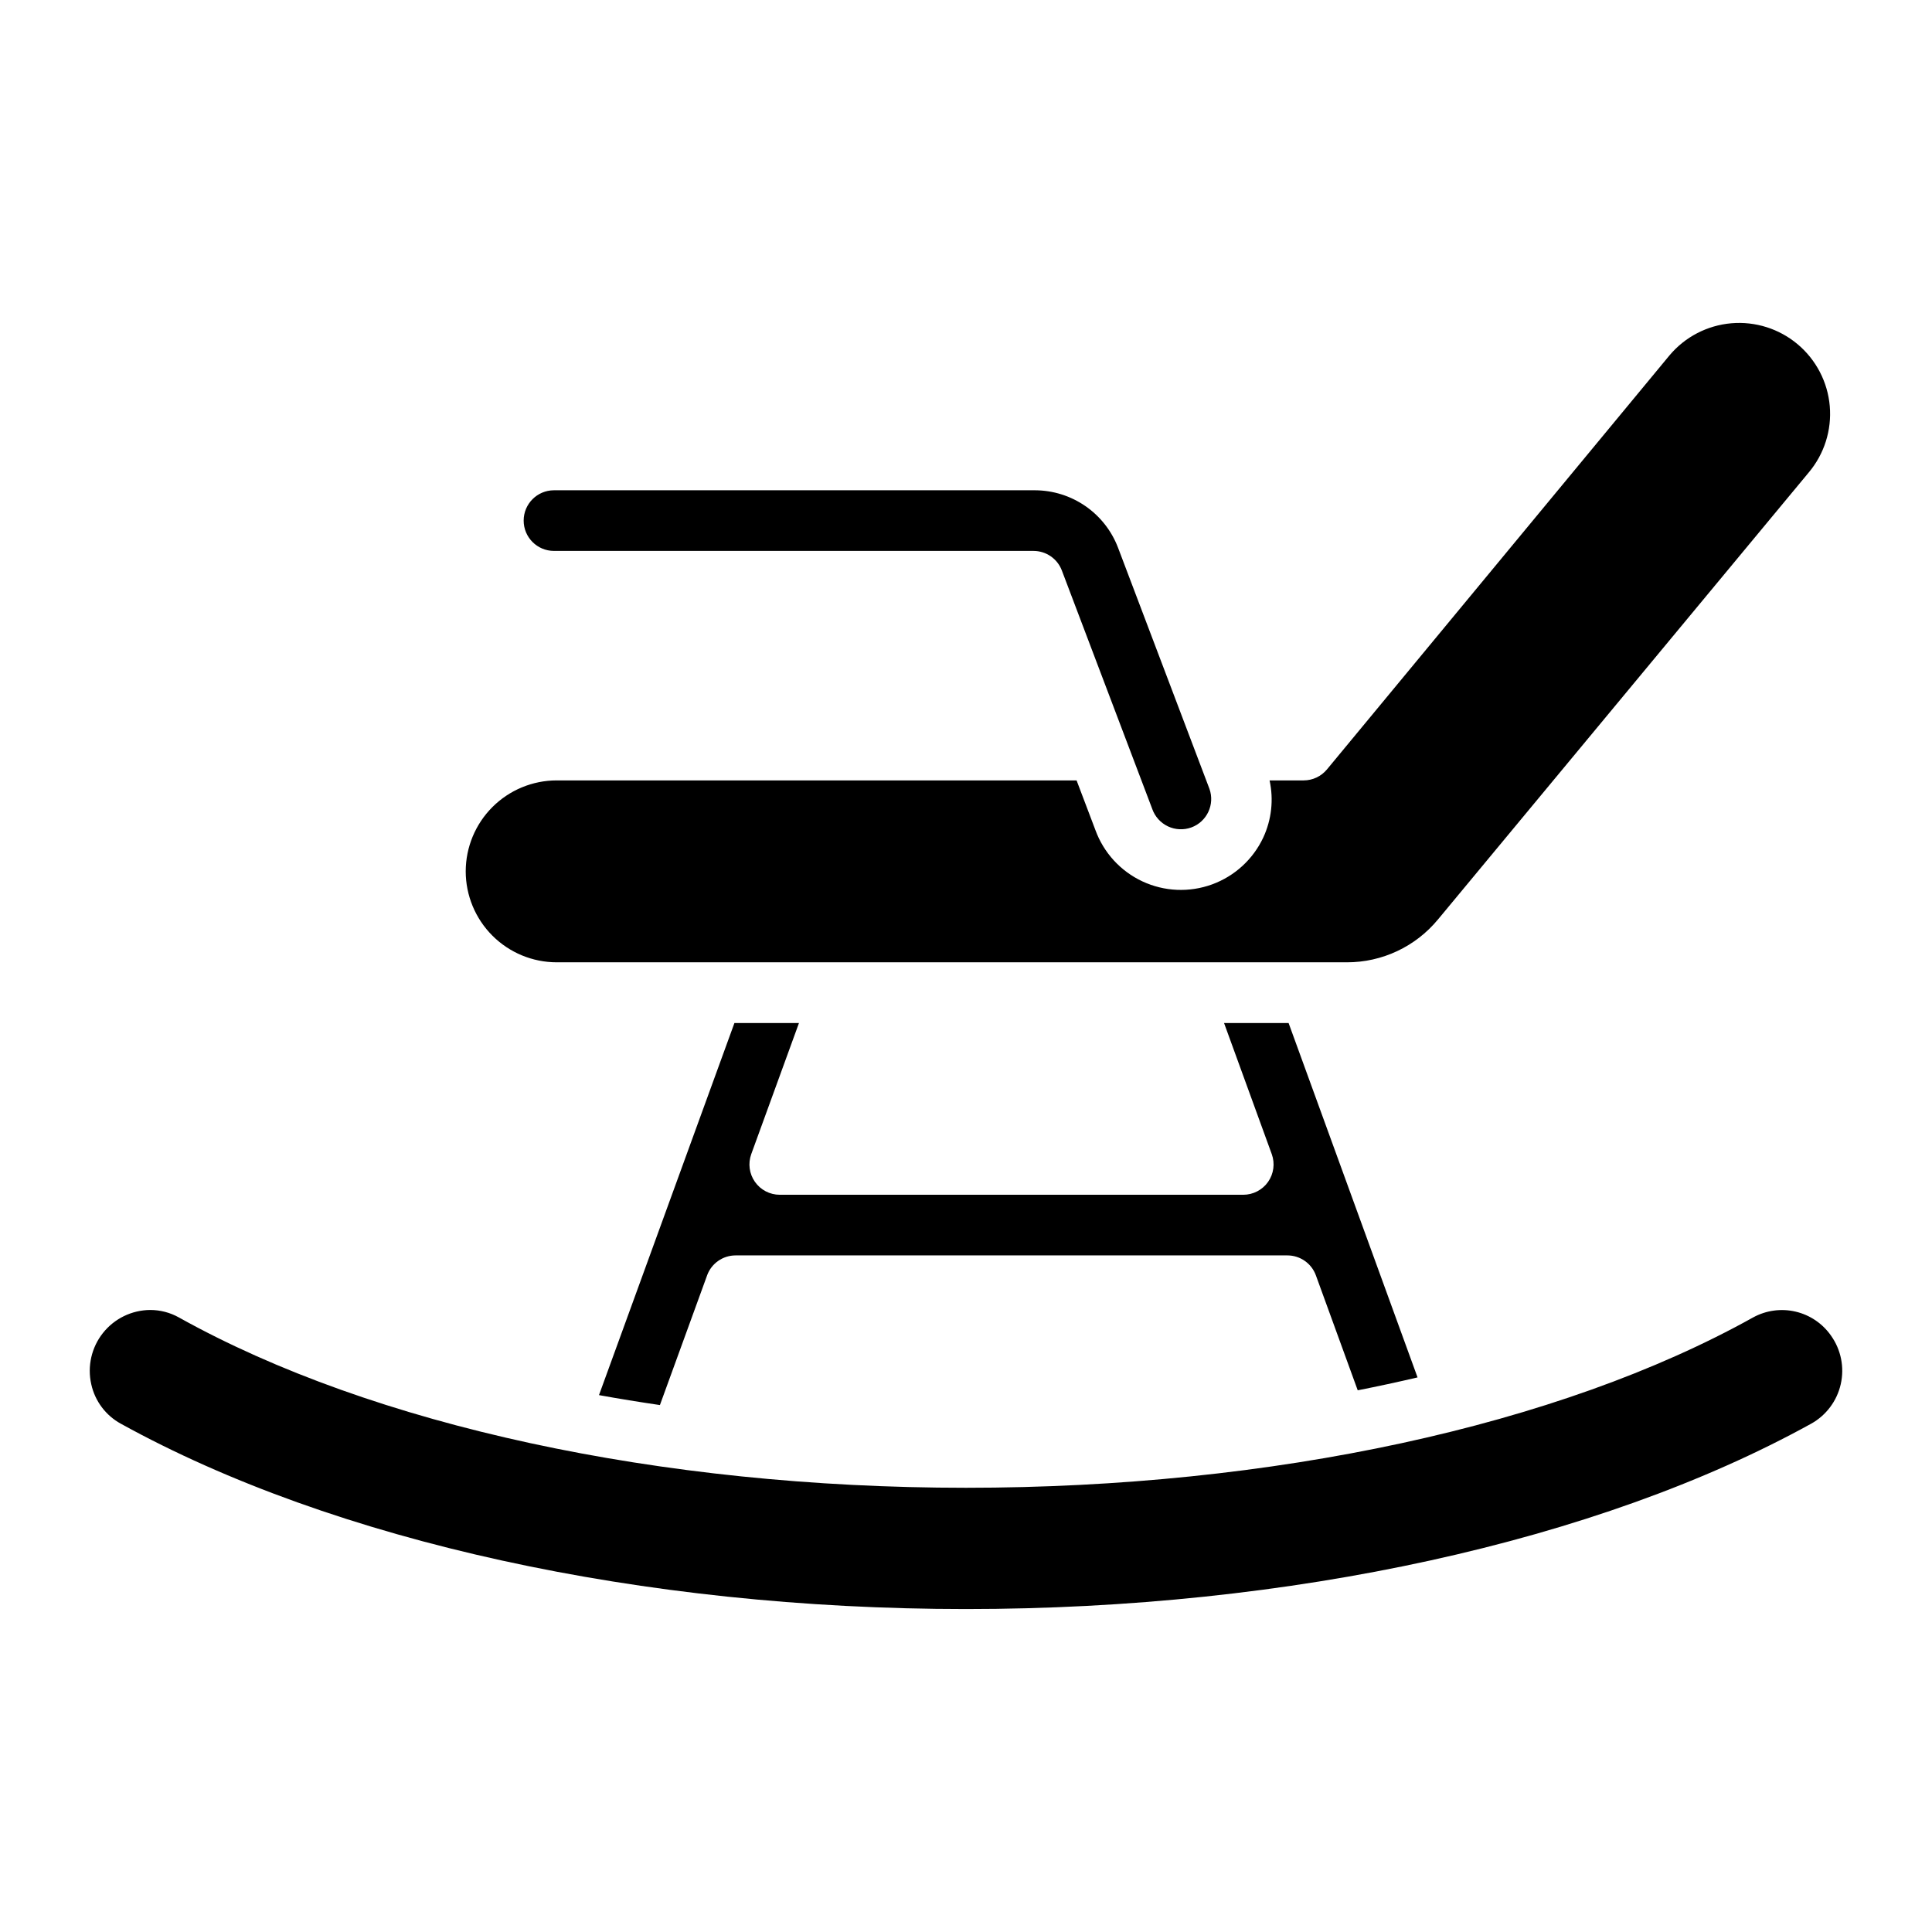
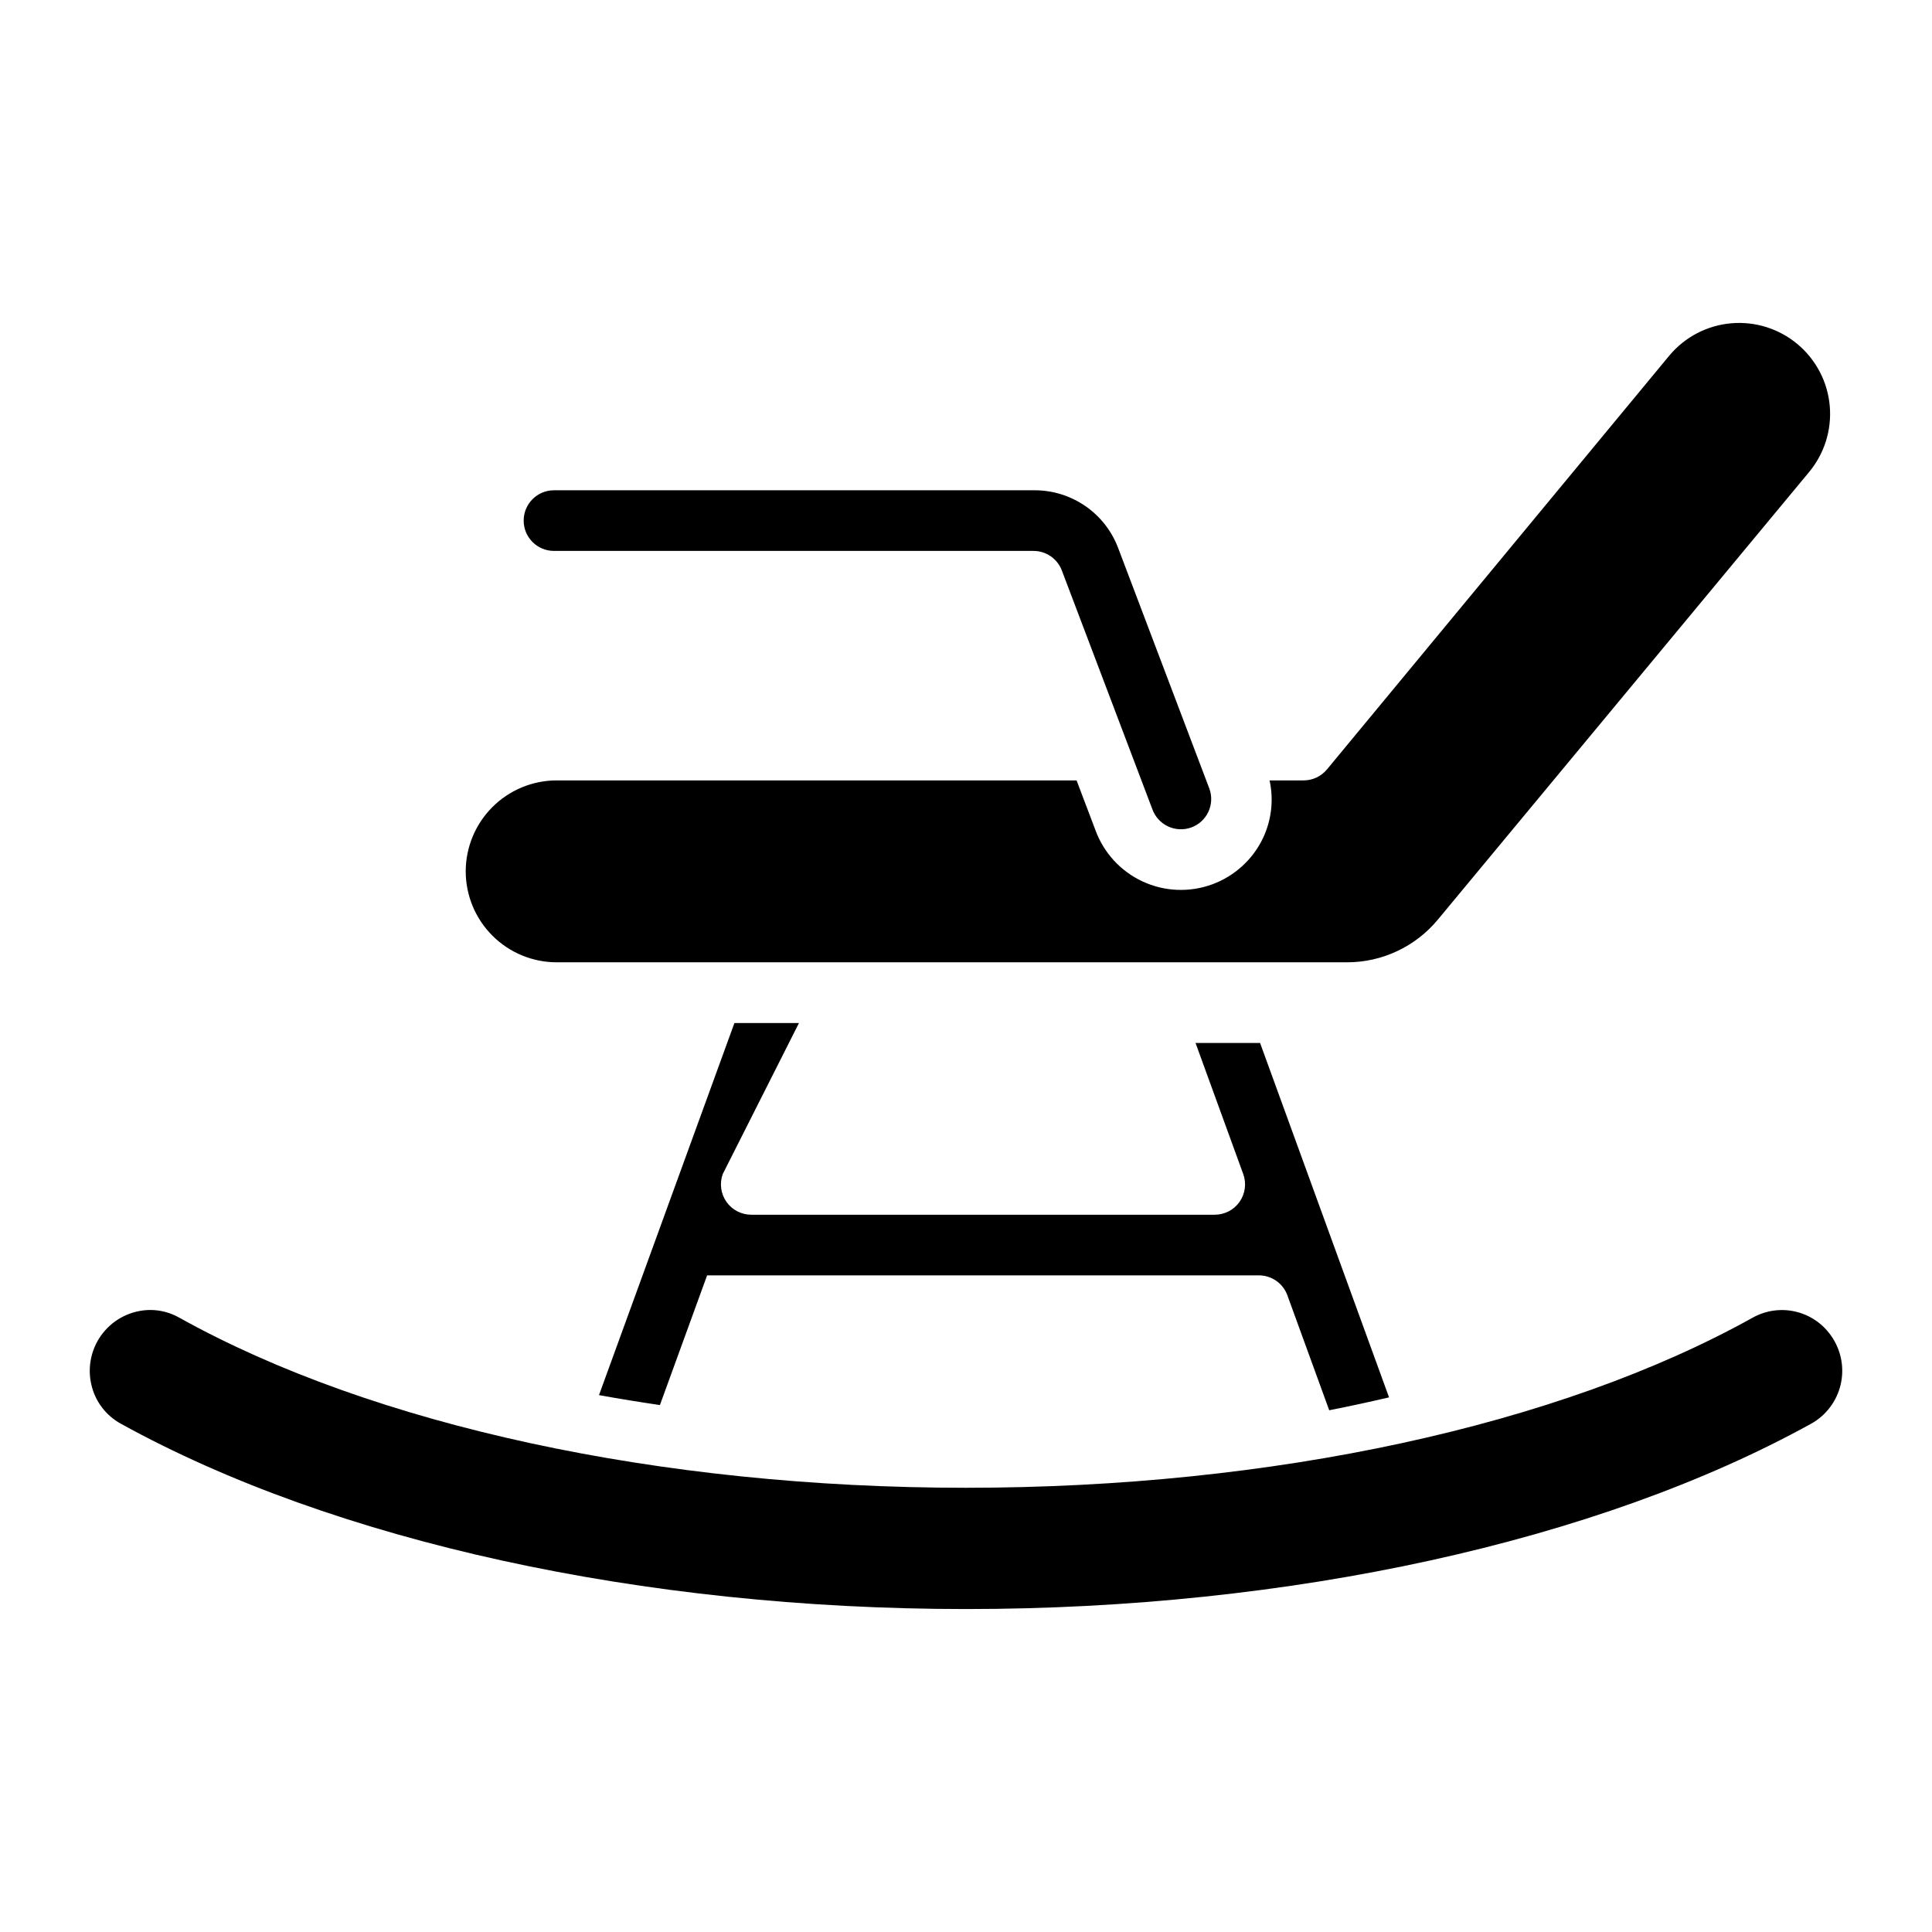
<svg xmlns="http://www.w3.org/2000/svg" fill="#000000" width="800px" height="800px" version="1.1" viewBox="144 144 512 512">
-   <path d="m267.42 374.92c0.008-6.391 2.551-12.516 7.07-17.035 4.519-4.519 10.645-7.062 17.035-7.07h137.78l4.992 13.168c2.188 6.004 6.672 10.895 12.465 13.598 5.793 2.699 12.422 2.988 18.43 0.801 6.008-2.188 10.898-6.668 13.602-12.461 2.184-4.719 2.766-10.023 1.656-15.105h9.016c2.394 0 4.664-1.066 6.191-2.91l90.762-109.71c4.109-4.902 10.004-7.969 16.375-8.523 6.375-0.555 12.711 1.445 17.605 5.562 4.898 4.117 7.961 10.016 8.508 16.387 0.547 6.375-1.461 12.707-5.582 17.602l-98.258 118.46h-0.004c-5.945 7.195-14.797 11.355-24.129 11.34h-209.41c-6.391-0.008-12.516-2.547-17.035-7.066s-7.062-10.648-7.07-17.039zm361.82 123.04c-2.238-3.207-5.586-5.477-9.398-6.367-3.809-0.891-7.812-0.34-11.246 1.539-51.457 28.688-127.48 45.145-208.59 45.145s-157.14-16.457-208.6-45.141c-2.32-1.297-4.938-1.98-7.598-1.98-4.887 0.031-9.5 2.281-12.535 6.113-3.035 3.836-4.168 8.84-3.078 13.605 0.988 4.453 3.852 8.258 7.856 10.438 56.539 31.207 138.16 49.102 223.95 49.102 85.789 0 167.41-17.898 223.95-49.105l-0.004 0.004c4-2.219 6.863-6.035 7.871-10.492 1.012-4.457 0.074-9.137-2.578-12.859zm-338.45-207.96h127.1c3.336 0 6.328 2.062 7.512 5.188l23.961 63.203h-0.004c0.719 2.023 2.211 3.68 4.152 4.602 1.941 0.918 4.172 1.023 6.191 0.293 4.148-1.512 6.297-6.09 4.809-10.246l-24.234-63.934c-1.703-4.453-4.719-8.281-8.641-10.992-3.922-2.707-8.574-4.164-13.34-4.184h-127.51c-4.426 0.016-8.008 3.609-8.008 8.035 0 4.43 3.582 8.02 8.008 8.035zm64.945 125.11h-17.105l-35.891 98.609c5.301 0.965 10.699 1.832 16.145 2.637l12.508-34.371h-0.004c1.156-3.176 4.176-5.289 7.555-5.289h146.23c3.379 0 6.398 2.113 7.551 5.289l11.086 30.461c5.371-1.059 10.656-2.199 15.855-3.418l-34.176-93.918h-17.105l12.641 34.738v-0.004c0.895 2.465 0.535 5.211-0.969 7.359-1.504 2.144-3.961 3.422-6.582 3.422h-122.83c-2.621 0-5.078-1.277-6.582-3.426-1.504-2.144-1.863-4.891-0.969-7.356z" />
+   <path d="m267.42 374.92c0.008-6.391 2.551-12.516 7.07-17.035 4.519-4.519 10.645-7.062 17.035-7.07h137.78l4.992 13.168c2.188 6.004 6.672 10.895 12.465 13.598 5.793 2.699 12.422 2.988 18.43 0.801 6.008-2.188 10.898-6.668 13.602-12.461 2.184-4.719 2.766-10.023 1.656-15.105h9.016c2.394 0 4.664-1.066 6.191-2.91l90.762-109.71c4.109-4.902 10.004-7.969 16.375-8.523 6.375-0.555 12.711 1.445 17.605 5.562 4.898 4.117 7.961 10.016 8.508 16.387 0.547 6.375-1.461 12.707-5.582 17.602l-98.258 118.46h-0.004c-5.945 7.195-14.797 11.355-24.129 11.34h-209.41c-6.391-0.008-12.516-2.547-17.035-7.066s-7.062-10.648-7.07-17.039zm361.82 123.04c-2.238-3.207-5.586-5.477-9.398-6.367-3.809-0.891-7.812-0.34-11.246 1.539-51.457 28.688-127.48 45.145-208.59 45.145s-157.14-16.457-208.6-45.141c-2.32-1.297-4.938-1.98-7.598-1.98-4.887 0.031-9.5 2.281-12.535 6.113-3.035 3.836-4.168 8.84-3.078 13.605 0.988 4.453 3.852 8.258 7.856 10.438 56.539 31.207 138.16 49.102 223.95 49.102 85.789 0 167.41-17.898 223.95-49.105l-0.004 0.004c4-2.219 6.863-6.035 7.871-10.492 1.012-4.457 0.074-9.137-2.578-12.859zm-338.45-207.96h127.1c3.336 0 6.328 2.062 7.512 5.188l23.961 63.203h-0.004c0.719 2.023 2.211 3.68 4.152 4.602 1.941 0.918 4.172 1.023 6.191 0.293 4.148-1.512 6.297-6.09 4.809-10.246l-24.234-63.934c-1.703-4.453-4.719-8.281-8.641-10.992-3.922-2.707-8.574-4.164-13.34-4.184h-127.51c-4.426 0.016-8.008 3.609-8.008 8.035 0 4.43 3.582 8.02 8.008 8.035zm64.945 125.11h-17.105l-35.891 98.609c5.301 0.965 10.699 1.832 16.145 2.637l12.508-34.371h-0.004h146.23c3.379 0 6.398 2.113 7.551 5.289l11.086 30.461c5.371-1.059 10.656-2.199 15.855-3.418l-34.176-93.918h-17.105l12.641 34.738v-0.004c0.895 2.465 0.535 5.211-0.969 7.359-1.504 2.144-3.961 3.422-6.582 3.422h-122.83c-2.621 0-5.078-1.277-6.582-3.426-1.504-2.144-1.863-4.891-0.969-7.356z" />
</svg>